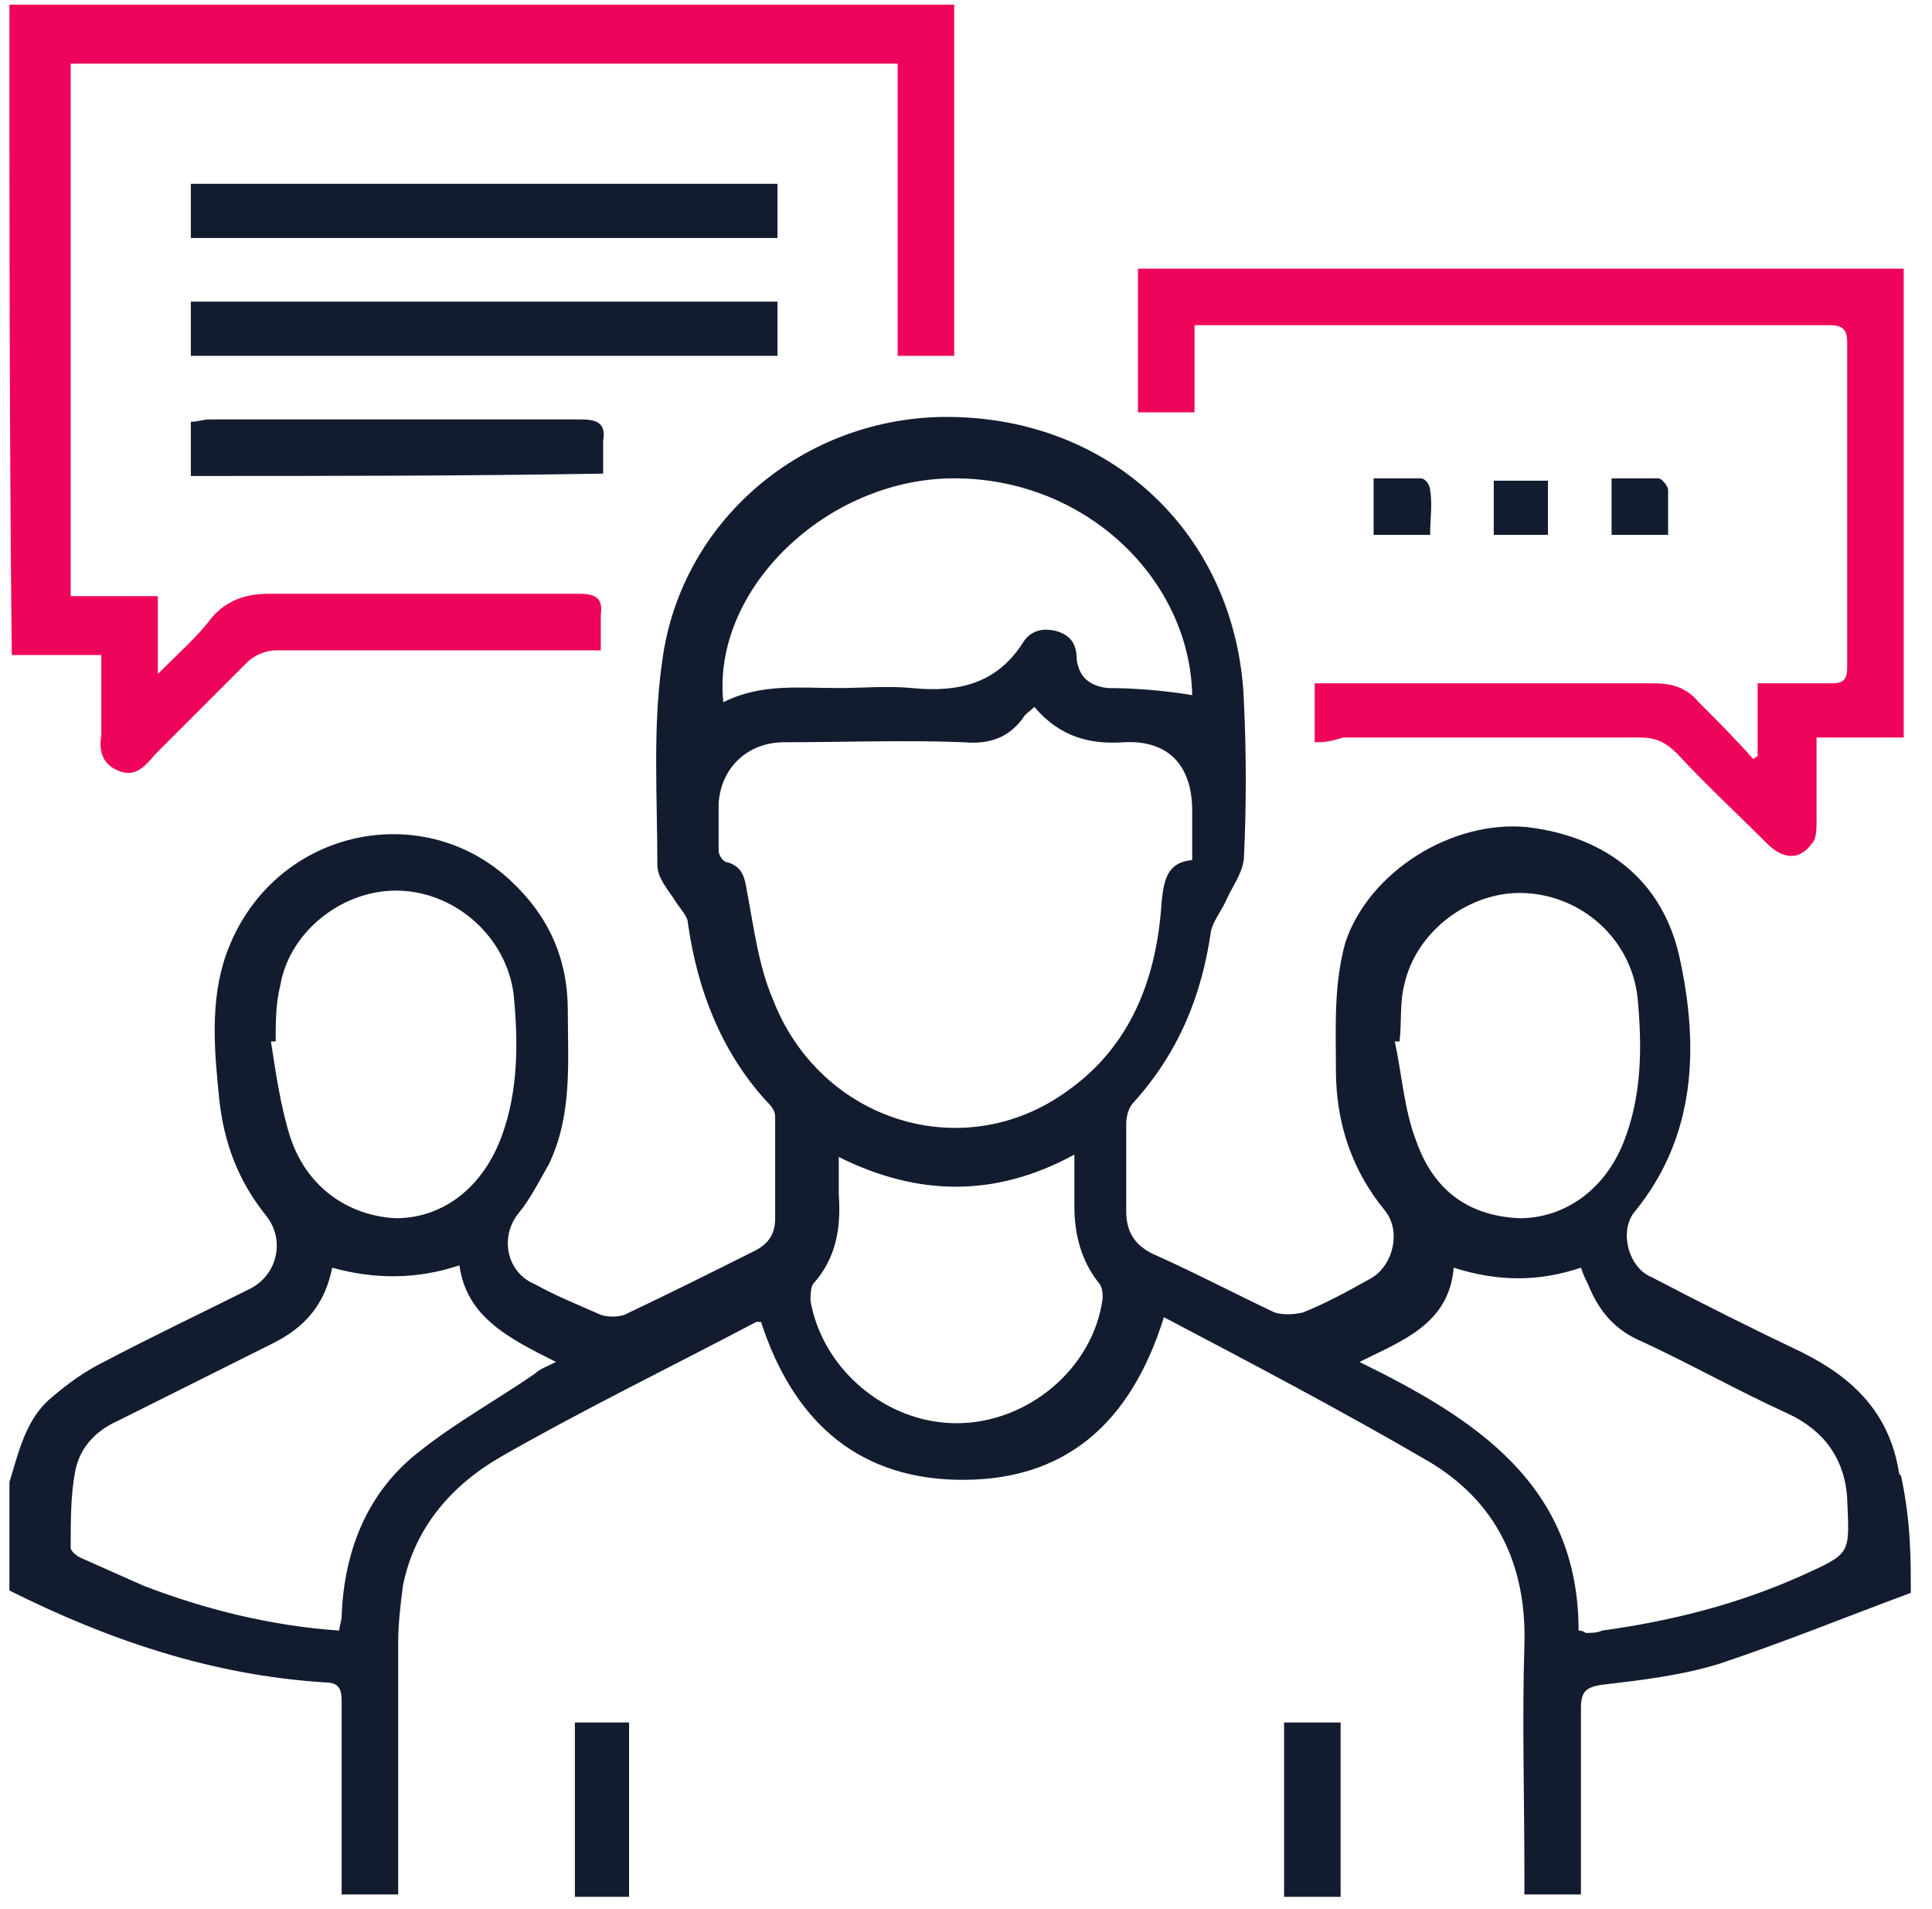
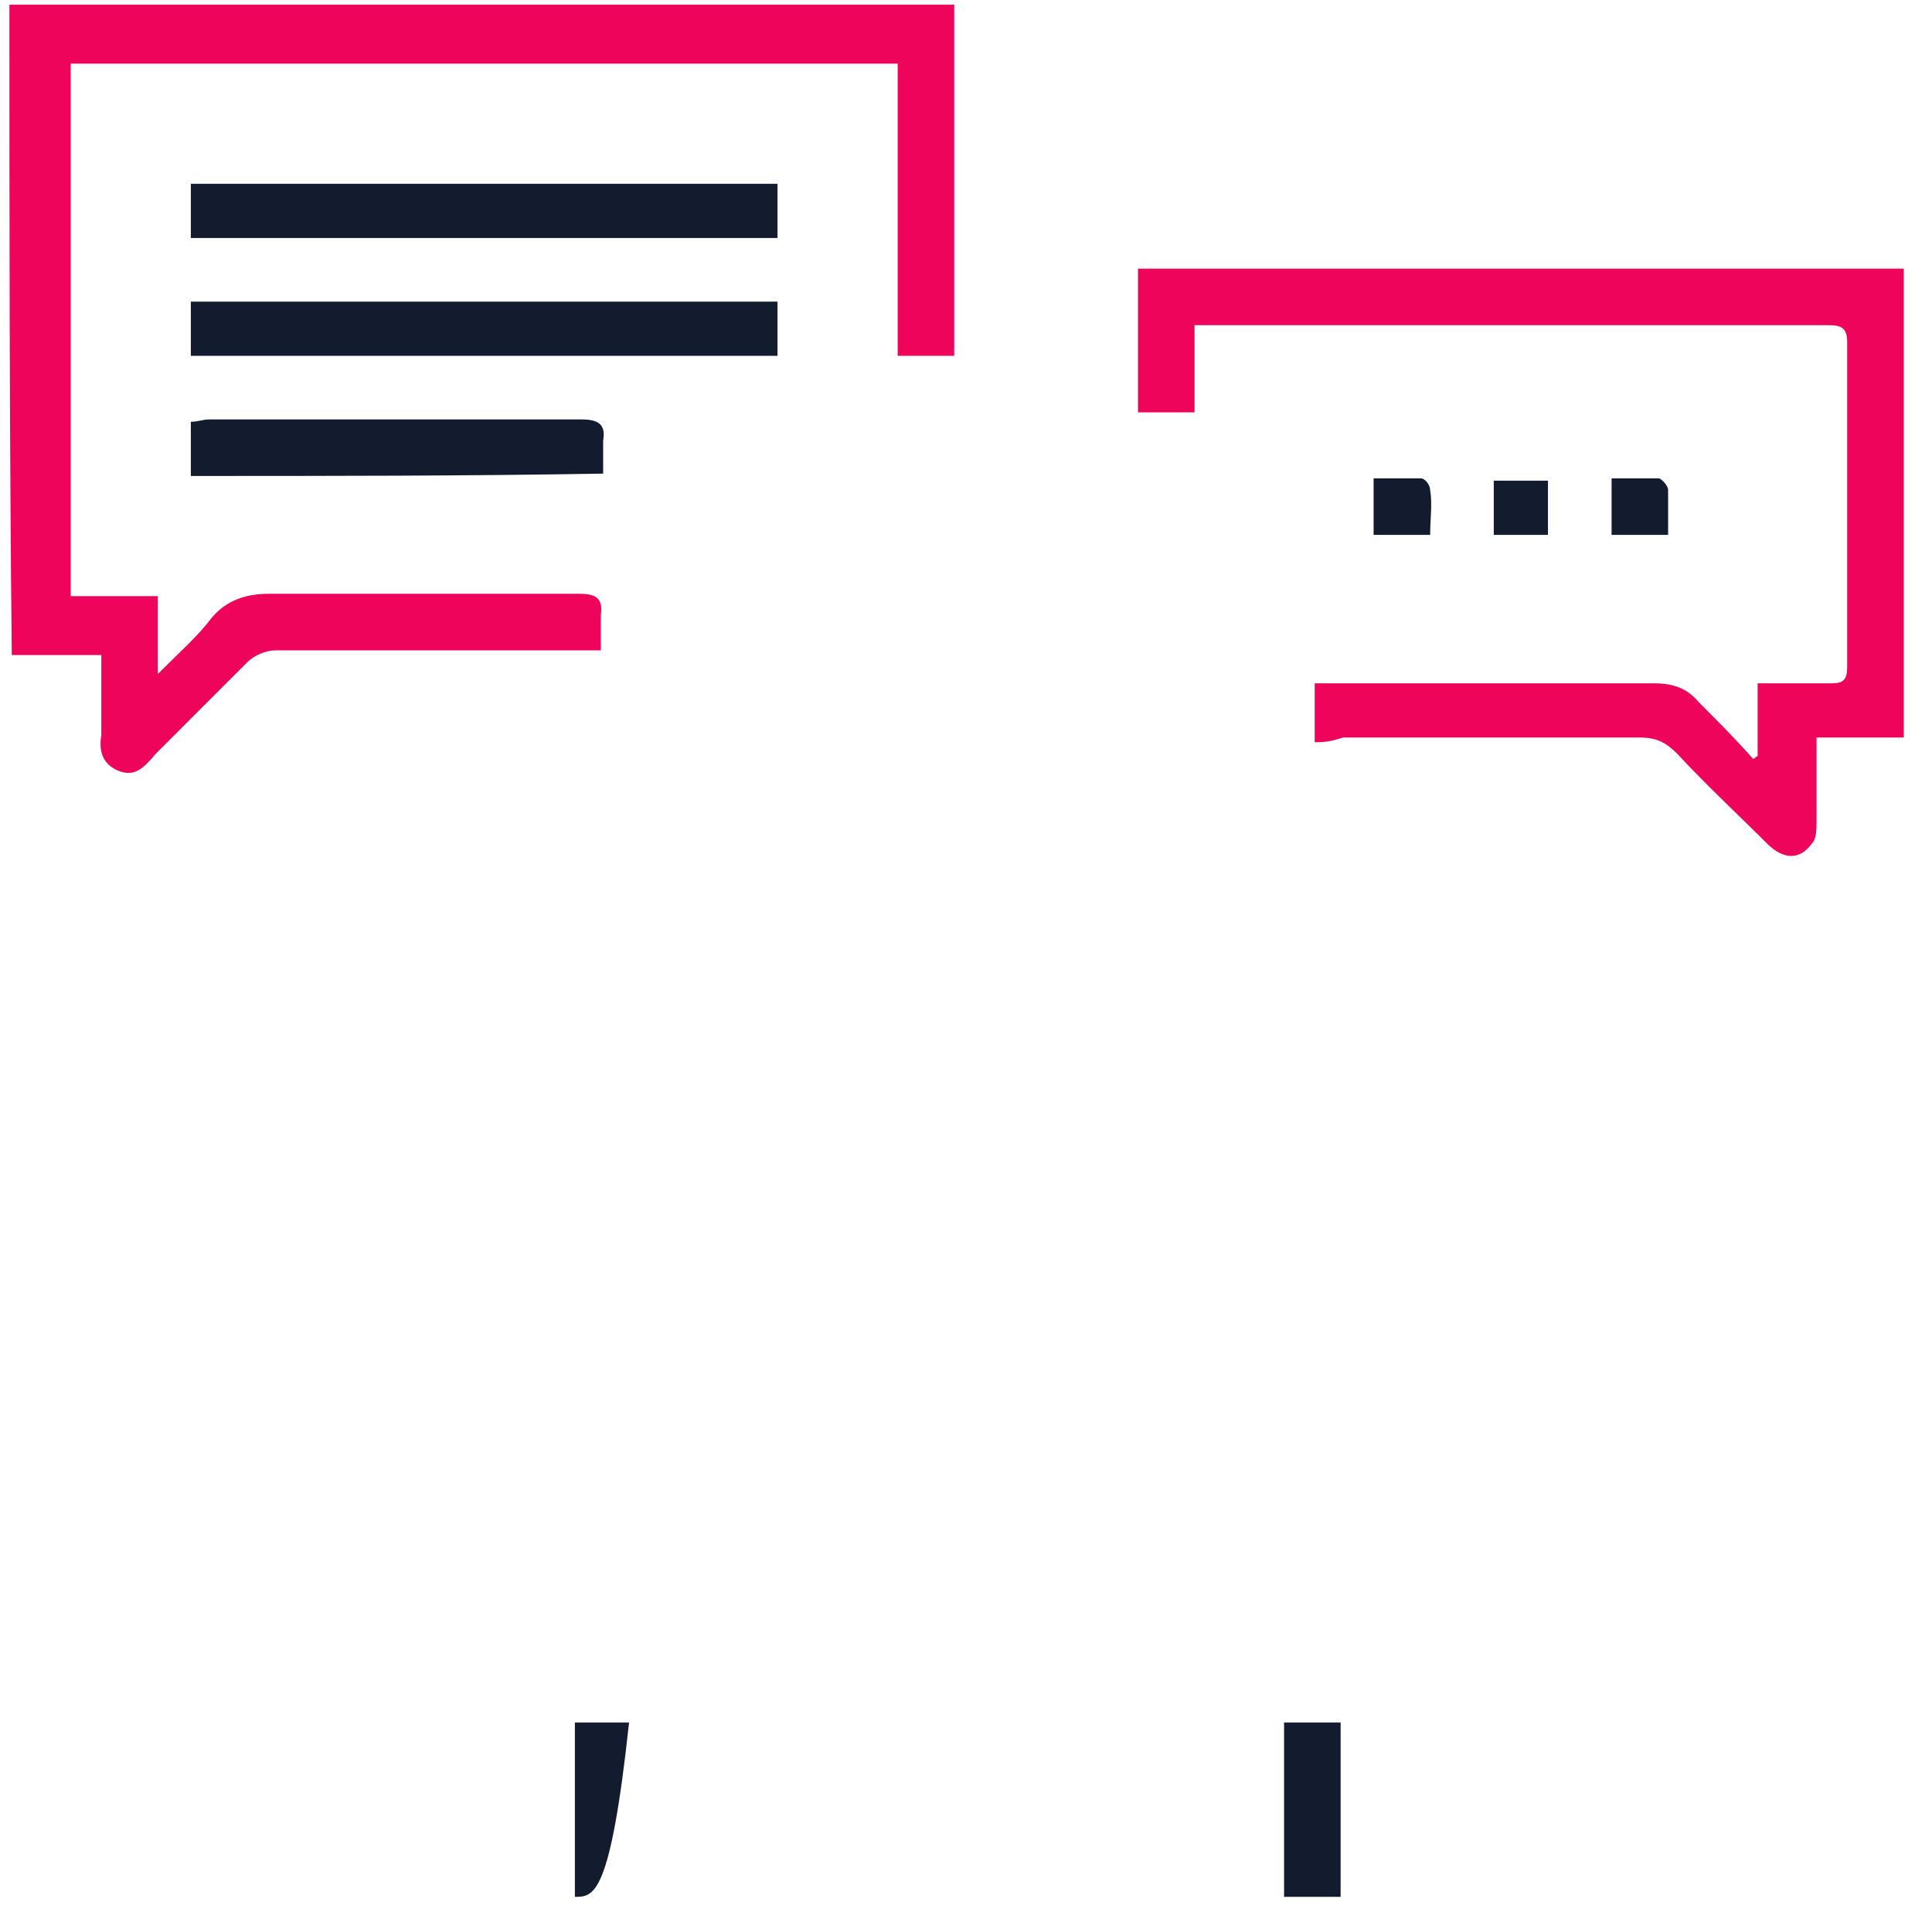
<svg xmlns="http://www.w3.org/2000/svg" version="1.1" id="Layer_1" x="0px" y="0px" viewBox="0 0 82 81" style="enable-background:new 0 0 82 81;" xml:space="preserve">
  <style type="text/css">
	.st0{fill:#131C2F;}
	.st1{fill:#EE045A;}
</style>
  <g>
-     <path class="st0" d="M81.1,67.6c-2.7,1-5.4,2.1-8.1,3c-1.6,0.5-3.3,0.7-5,0.9c-0.7,0.1-0.9,0.3-0.9,1c0,2.3,0,4.6,0,6.9   c0,0.3,0,0.6,0,1c-0.8,0-1.5,0-2.4,0c0-0.3,0-0.6,0-0.9c0-3.2-0.1-6.5,0-9.7c0.1-3.4-1.2-6.1-4.1-7.8c-3.6-2.1-7.4-4.1-11.2-6.1   c-1.4,4.5-4.2,7-8.8,6.9c-4.4-0.1-7-2.7-8.3-6.7c-0.1,0-0.1,0-0.2,0c-3.6,1.9-7.3,3.7-10.8,5.7c-2.1,1.2-3.7,3-4.2,5.5   c-0.1,0.8-0.2,1.6-0.2,2.4c0,3.3,0,6.6,0,9.9c0,0.2,0,0.5,0,0.8c-0.8,0-1.5,0-2.4,0c0-0.3,0-0.6,0-0.9c0-2.4,0-4.9,0-7.3   c0-0.5-0.1-0.8-0.7-0.8C9,71.1,4.6,69.6,0.4,67.5c0-1.5,0-3,0-4.6c0.4-1.3,0.7-2.7,1.8-3.6c0.7-0.6,1.4-1.1,2.2-1.5   c2.1-1.1,4.2-2.1,6.2-3.1c1.2-0.6,1.5-2.1,0.7-3.1c-1.2-1.5-1.8-3.1-2-5c-0.2-2-0.4-4.1,0.3-6.1c1.9-5.3,8.3-6.7,12.1-3.1   c1.6,1.5,2.4,3.3,2.4,5.5c0,2.2,0.2,4.4-0.8,6.5c-0.4,0.7-0.8,1.5-1.3,2.1c-0.8,1-0.5,2.5,0.7,3c0.9,0.5,1.9,0.9,2.8,1.3   c0.3,0.1,0.7,0.1,1,0c1.9-0.9,3.7-1.8,5.5-2.7c0.6-0.3,0.9-0.7,0.9-1.4c0-1.4,0-2.9,0-4.3c0-0.3-0.2-0.5-0.4-0.7   c-1.9-2.1-2.9-4.7-3.3-7.5c0-0.3-0.3-0.6-0.5-0.9c-0.3-0.5-0.8-1-0.8-1.6c0-2.9-0.2-5.8,0.2-8.6c0.8-6.2,6.3-10.6,12.5-10.4   c6.9,0.2,12,5.3,12.2,12.2c0.1,2.1,0.1,4.3,0,6.4c0,0.7-0.5,1.3-0.8,2c-0.2,0.4-0.5,0.8-0.6,1.2c-0.4,2.8-1.4,5.2-3.3,7.3   c-0.2,0.2-0.3,0.6-0.3,0.9c0,1.2,0,2.5,0,3.7c0,0.8,0.3,1.4,1.1,1.8c1.8,0.8,3.5,1.7,5.2,2.5c0.3,0.1,0.8,0.1,1.2,0   c1-0.4,1.9-0.9,2.8-1.4c1-0.5,1.4-2,0.7-2.9c-1.4-1.7-2.1-3.7-2.1-6c0-1.8-0.1-3.6,0.4-5.4c1-3,4.5-5.2,7.7-4.9   c3.4,0.4,5.8,2.3,6.5,5.6c0.8,3.7,0.7,7.5-1.9,10.7c-0.7,0.8-0.3,2.4,0.7,2.8c2.1,1.1,4.3,2.2,6.4,3.2c2.2,1.1,3.7,2.6,4.1,5.1   c0,0.1,0.1,0.1,0.1,0.2C81.1,64.6,81.1,66.1,81.1,67.6z M43.9,30c-0.2,0.2-0.4,0.3-0.5,0.5c-0.6,0.8-1.4,1.1-2.5,1   c-2.5-0.1-5.1,0-7.6,0c-1.6,0-2.7,1.1-2.8,2.6c0,0.7,0,1.3,0,2c0,0.2,0.2,0.5,0.4,0.5c0.6,0.2,0.7,0.6,0.8,1.2   c0.3,1.6,0.5,3.2,1.1,4.6c2,5.2,8.1,7.1,12.5,3.9c2.7-1.9,3.8-4.8,4-8c0.1-0.9,0.2-1.7,1.3-1.8c0-0.8,0-1.4,0-2.1   c0-1.9-1-3-2.9-2.9C46.3,31.6,45,31.3,43.9,30z M67,69.2c0.2,0,0.3,0.1,0.3,0.1c0.2,0,0.5,0,0.7-0.1c2.9-0.4,5.7-1.1,8.4-2.3   c2.2-1,2.1-0.9,2-3.3c-0.1-1.7-1-2.9-2.5-3.6c-2.2-1-4.3-2.2-6.5-3.2c-1-0.5-1.6-1.3-2-2.3c-0.1-0.2-0.2-0.4-0.3-0.7   c-1.8,0.6-3.5,0.6-5.4,0c-0.2,2.4-2.2,3.1-4,4C62.6,60.2,67,63,67,69.2z M19.5,53.7c-1.8,0.6-3.6,0.6-5.4,0.1   c-0.3,1.5-1.1,2.5-2.5,3.2c-2.2,1.1-4.4,2.2-6.6,3.3c-0.9,0.4-1.6,1.1-1.8,2.1C3,63.4,3,64.5,3,65.7c0,0.1,0.2,0.3,0.4,0.4   c0.9,0.4,1.8,0.8,2.7,1.2c2.6,1,5.4,1.7,8.3,1.9c0-0.2,0.1-0.4,0.1-0.6c0.1-2.8,1.1-5.3,3.3-7c1.5-1.2,3.3-2.2,4.9-3.3   c0.2-0.2,0.5-0.3,0.9-0.5C21.6,56.8,19.8,55.9,19.5,53.7z M50.6,29.5c-0.1-4.9-4.5-9.2-10.1-9.2c-5.4,0-10.3,4.7-9.8,9.5   c1.6-0.8,3.2-0.6,4.9-0.6c1,0,2.1-0.1,3.1,0c2,0.2,3.6-0.2,4.7-1.9c0.3-0.5,0.8-0.7,1.5-0.5c0.6,0.2,0.8,0.6,0.8,1.2   c0.1,0.7,0.5,1.1,1.3,1.2C48.1,29.2,49.4,29.3,50.6,29.5z M59.4,44.2c-0.1,0-0.1,0-0.2,0c0.3,1.4,0.4,2.9,0.9,4.2   c0.7,2,2.1,3.2,4.4,3.3c1.9,0,3.6-1.2,4.4-3.2c0.8-2,0.8-4.1,0.6-6.2c-0.3-2.5-2.4-4.3-4.8-4.4c-2.3-0.1-4.6,1.6-5.1,3.9   C59.4,42.6,59.5,43.4,59.4,44.2z M11.7,44.2c-0.1,0-0.1,0-0.2,0c0.2,1.3,0.4,2.7,0.8,4c0.7,2.2,2.5,3.4,4.5,3.5   c2,0,3.7-1.3,4.5-3.5c0.7-1.9,0.7-4,0.5-6c-0.3-2.4-2.4-4.3-4.8-4.4c-2.4-0.1-4.7,1.7-5.1,4C11.7,42.6,11.7,43.4,11.7,44.2z    M35.6,49.1c0,0.6,0,1.1,0,1.6c0.1,1.4-0.1,2.7-1.1,3.8c-0.1,0.2-0.1,0.5-0.1,0.7c0.5,2.9,3.2,5.2,6.2,5.2c3,0,5.8-2.3,6.2-5.3   c0-0.2,0-0.5-0.2-0.7c-0.7-0.9-1-2-1-3.2c0-0.7,0-1.4,0-2.2C42.3,50.8,39,50.8,35.6,49.1z" />
    <path class="st1" d="M0.4,0.2c13,0,26,0,39,0c0.4,0,0.7,0,1.1,0c0,5,0,9.9,0,14.9c-0.8,0-1.5,0-2.4,0c0-4.1,0-8.2,0-12.4   c-11.7,0-23.4,0-35.1,0c0,7.5,0,15,0,22.6c1.2,0,2.4,0,3.7,0c0,1.1,0,2.1,0,3.3c0.9-0.9,1.7-1.6,2.3-2.4c0.6-0.7,1.4-1,2.4-1   c4.4,0,8.8,0,13.2,0c0.7,0,1,0.2,0.9,0.9c0,0.5,0,0.9,0,1.5c-0.4,0-0.7,0-1,0c-4.3,0-8.6,0-12.8,0c-0.4,0-0.9,0.2-1.2,0.5   c-1.3,1.3-2.6,2.6-3.9,3.9C6.1,32.6,5.7,33,5,32.7c-0.7-0.3-0.8-0.9-0.7-1.5c0-1.1,0-2.2,0-3.4c-1.3,0-2.6,0-3.8,0   C0.4,18.6,0.4,9.4,0.4,0.2z" />
    <path class="st1" d="M55.8,31.5c0-0.8,0-1.6,0-2.5c0.3,0,0.5,0,0.8,0c4.5,0,9.1,0,13.6,0c0.8,0,1.4,0.2,1.9,0.8   c0.8,0.8,1.6,1.6,2.3,2.4c0.1,0,0.1-0.1,0.2-0.1c0-1,0-2,0-3.1c1.1,0,2.1,0,3.1,0c0.5,0,0.7-0.1,0.7-0.7c0-4.6,0-9.2,0-13.8   c0-0.7-0.4-0.7-0.9-0.7c-8.3,0-16.7,0-25,0c-0.6,0-1.1,0-1.8,0c0,1.3,0,2.4,0,3.7c-0.8,0-1.6,0-2.4,0c0-2,0-4,0-6.1   c10.8,0,21.6,0,32.5,0c0,6.6,0,13.2,0,19.9c-1.2,0-2.4,0-3.7,0c0,1.2,0,2.3,0,3.5c0,0.4,0,0.8-0.2,1c-0.5,0.7-1.2,0.7-1.9,0   c-1.3-1.3-2.6-2.5-3.8-3.8c-0.5-0.5-0.9-0.7-1.6-0.7c-4.2,0-8.4,0-12.6,0C56.4,31.5,56.1,31.5,55.8,31.5z" />
    <path class="st0" d="M8.1,15.1c0-0.7,0-1.5,0-2.3c8.3,0,16.6,0,24.9,0c0,0.7,0,1.5,0,2.3C24.7,15.1,16.4,15.1,8.1,15.1z" />
    <path class="st0" d="M8.1,10.1c0-0.8,0-1.5,0-2.3c8.3,0,16.6,0,24.9,0c0,0.7,0,1.5,0,2.3C24.7,10.1,16.4,10.1,8.1,10.1z" />
    <path class="st0" d="M8.1,20.2c0-0.8,0-1.5,0-2.3c0.3,0,0.5-0.1,0.8-0.1c5.3,0,10.5,0,15.8,0c0.8,0,1,0.3,0.9,0.9   c0,0.5,0,0.9,0,1.4C19.7,20.2,13.9,20.2,8.1,20.2z" />
    <path class="st0" d="M58.3,22.7c0-0.8,0-1.5,0-2.4c0.7,0,1.3,0,2,0c0.2,0,0.4,0.3,0.4,0.5c0.1,0.6,0,1.2,0,1.9   C59.9,22.7,59.1,22.7,58.3,22.7z" />
    <path class="st0" d="M65.7,20.4c0,0.8,0,1.5,0,2.3c-0.8,0-1.5,0-2.3,0c0-0.8,0-1.5,0-2.3C64.1,20.4,64.9,20.4,65.7,20.4z" />
    <path class="st0" d="M68.4,20.3c0.7,0,1.3,0,2,0c0.1,0,0.4,0.3,0.4,0.5c0,0.6,0,1.2,0,1.9c-0.8,0-1.6,0-2.4,0   C68.4,21.9,68.4,21.2,68.4,20.3z" />
    <path class="st0" d="M56.9,80.5c-0.8,0-1.5,0-2.4,0c0-2.4,0-4.9,0-7.4c0.8,0,1.5,0,2.4,0C56.9,75.6,56.9,78,56.9,80.5z" />
-     <path class="st0" d="M24.4,80.5c0-2.5,0-4.9,0-7.4c0.8,0,1.5,0,2.3,0c0,2.5,0,4.9,0,7.4C25.9,80.5,25.2,80.5,24.4,80.5z" />
+     <path class="st0" d="M24.4,80.5c0-2.5,0-4.9,0-7.4c0.8,0,1.5,0,2.3,0C25.9,80.5,25.2,80.5,24.4,80.5z" />
  </g>
</svg>